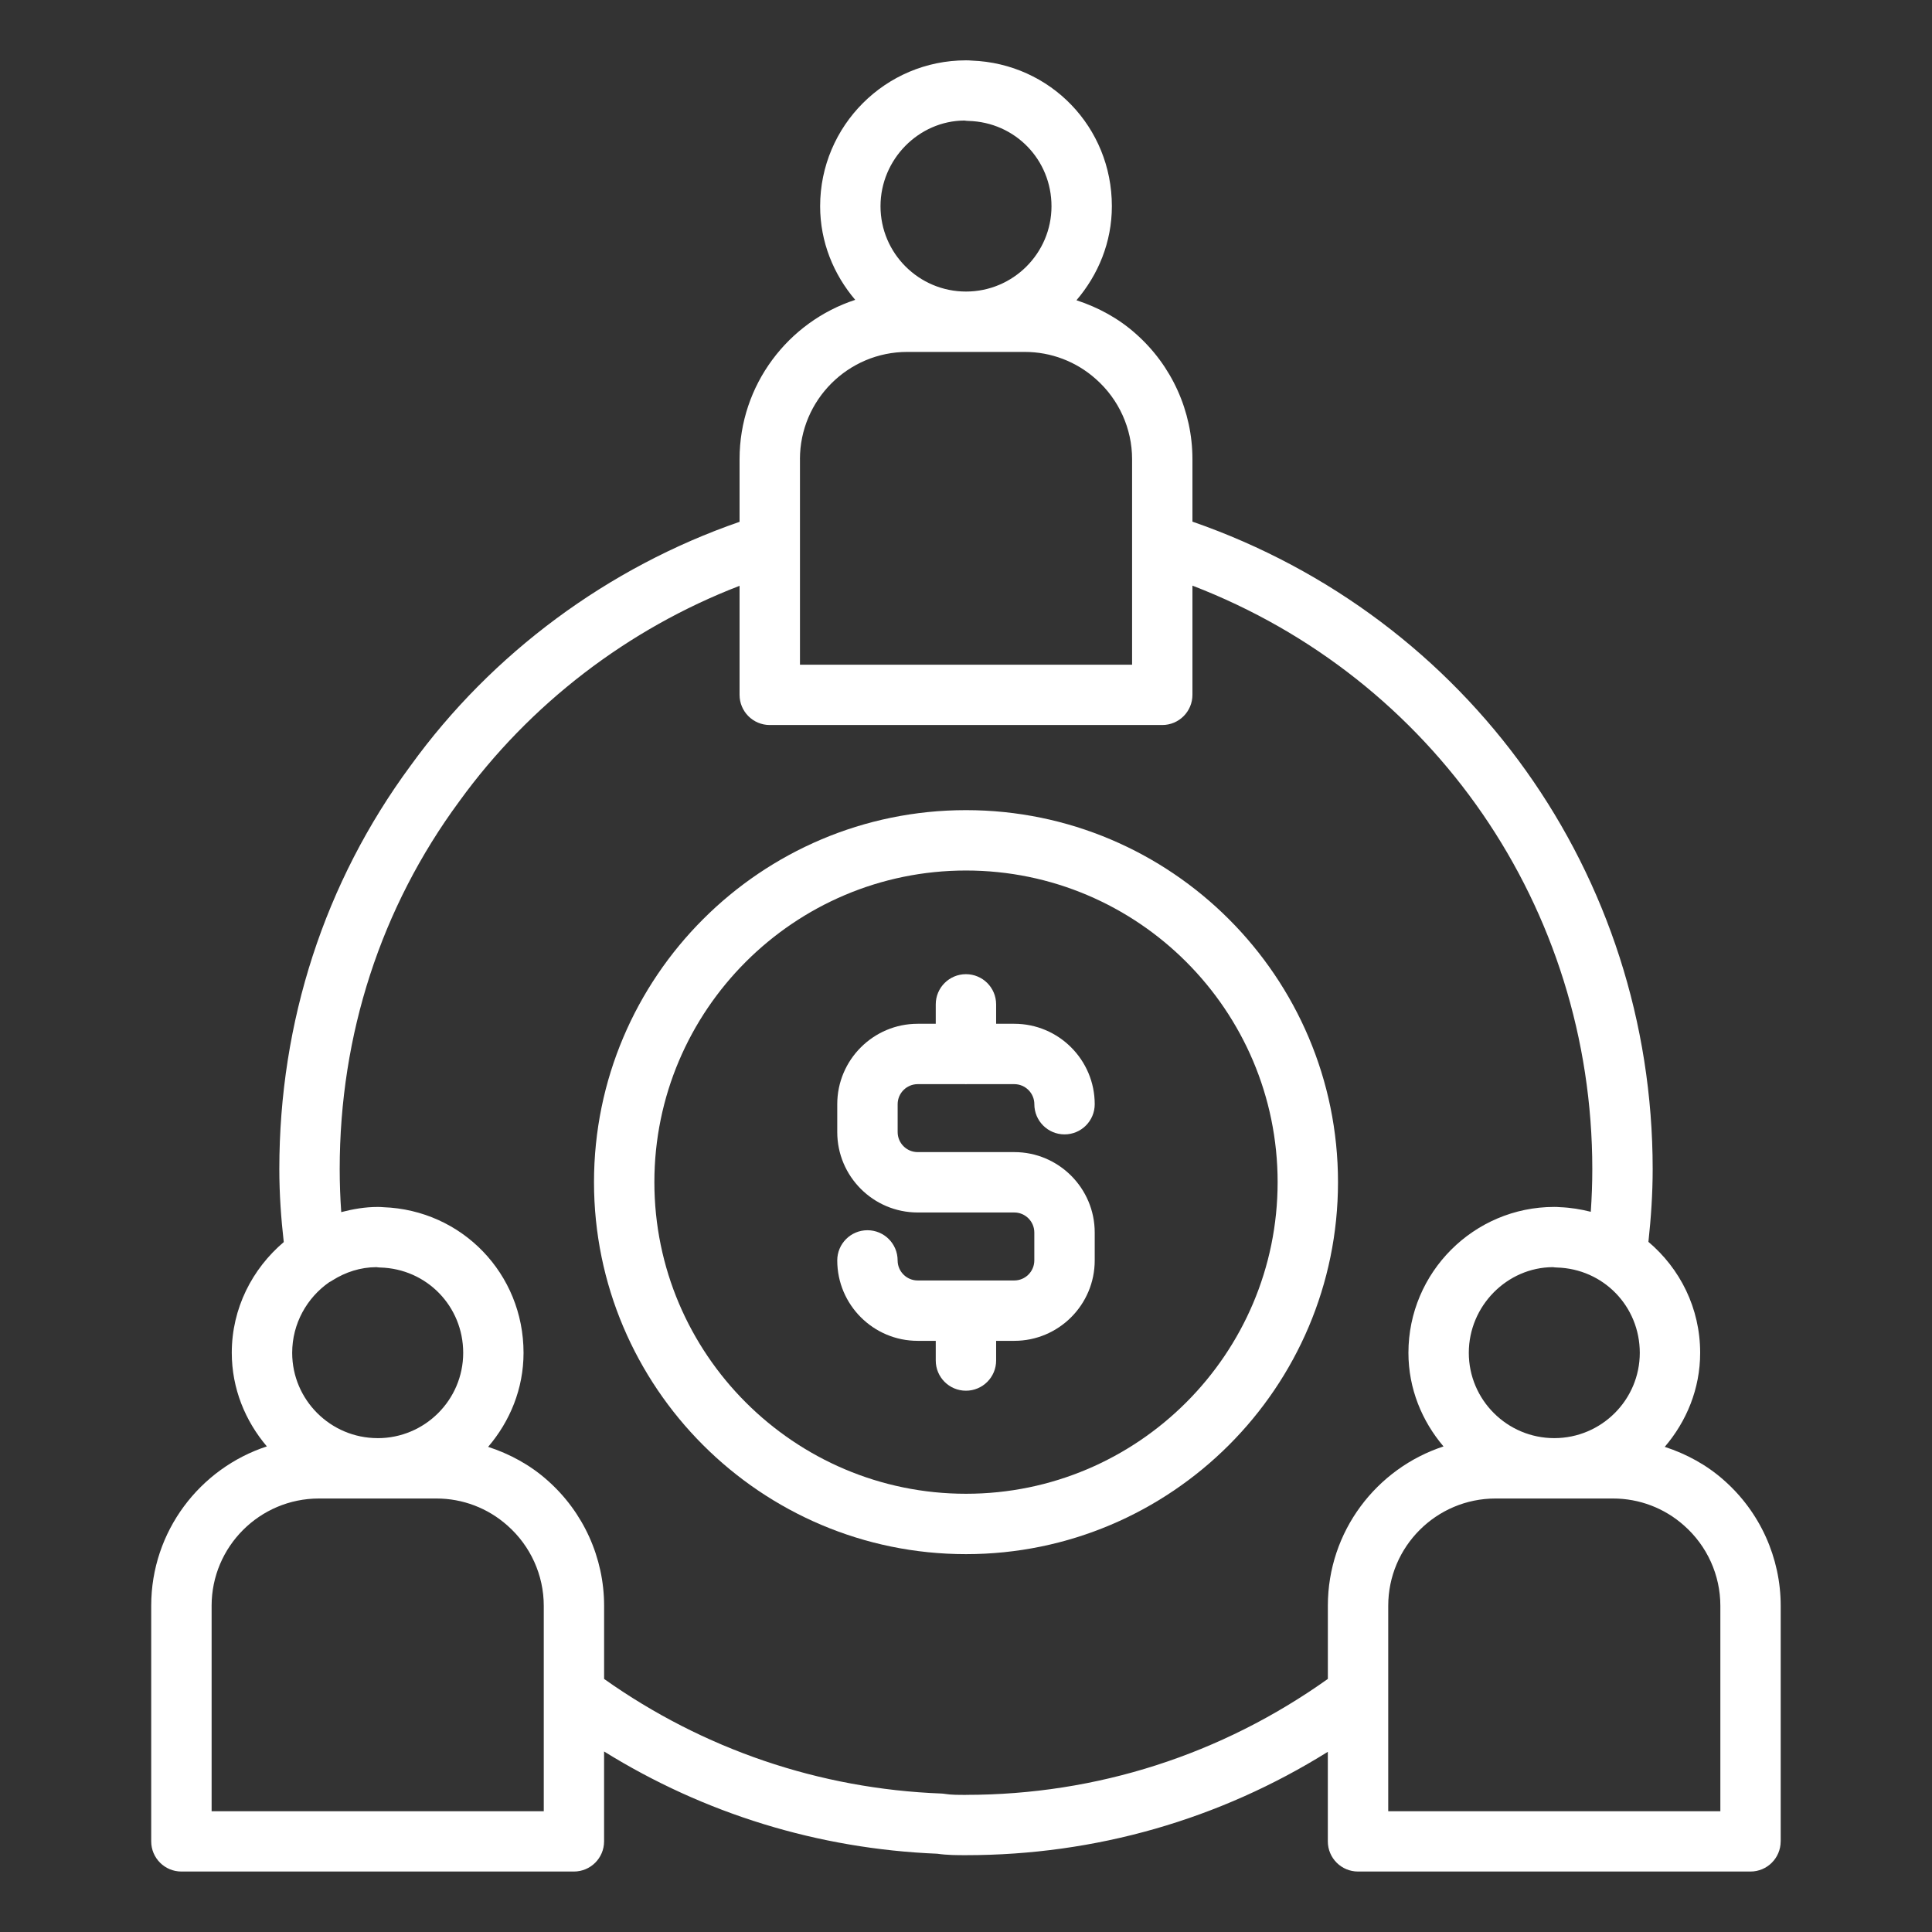
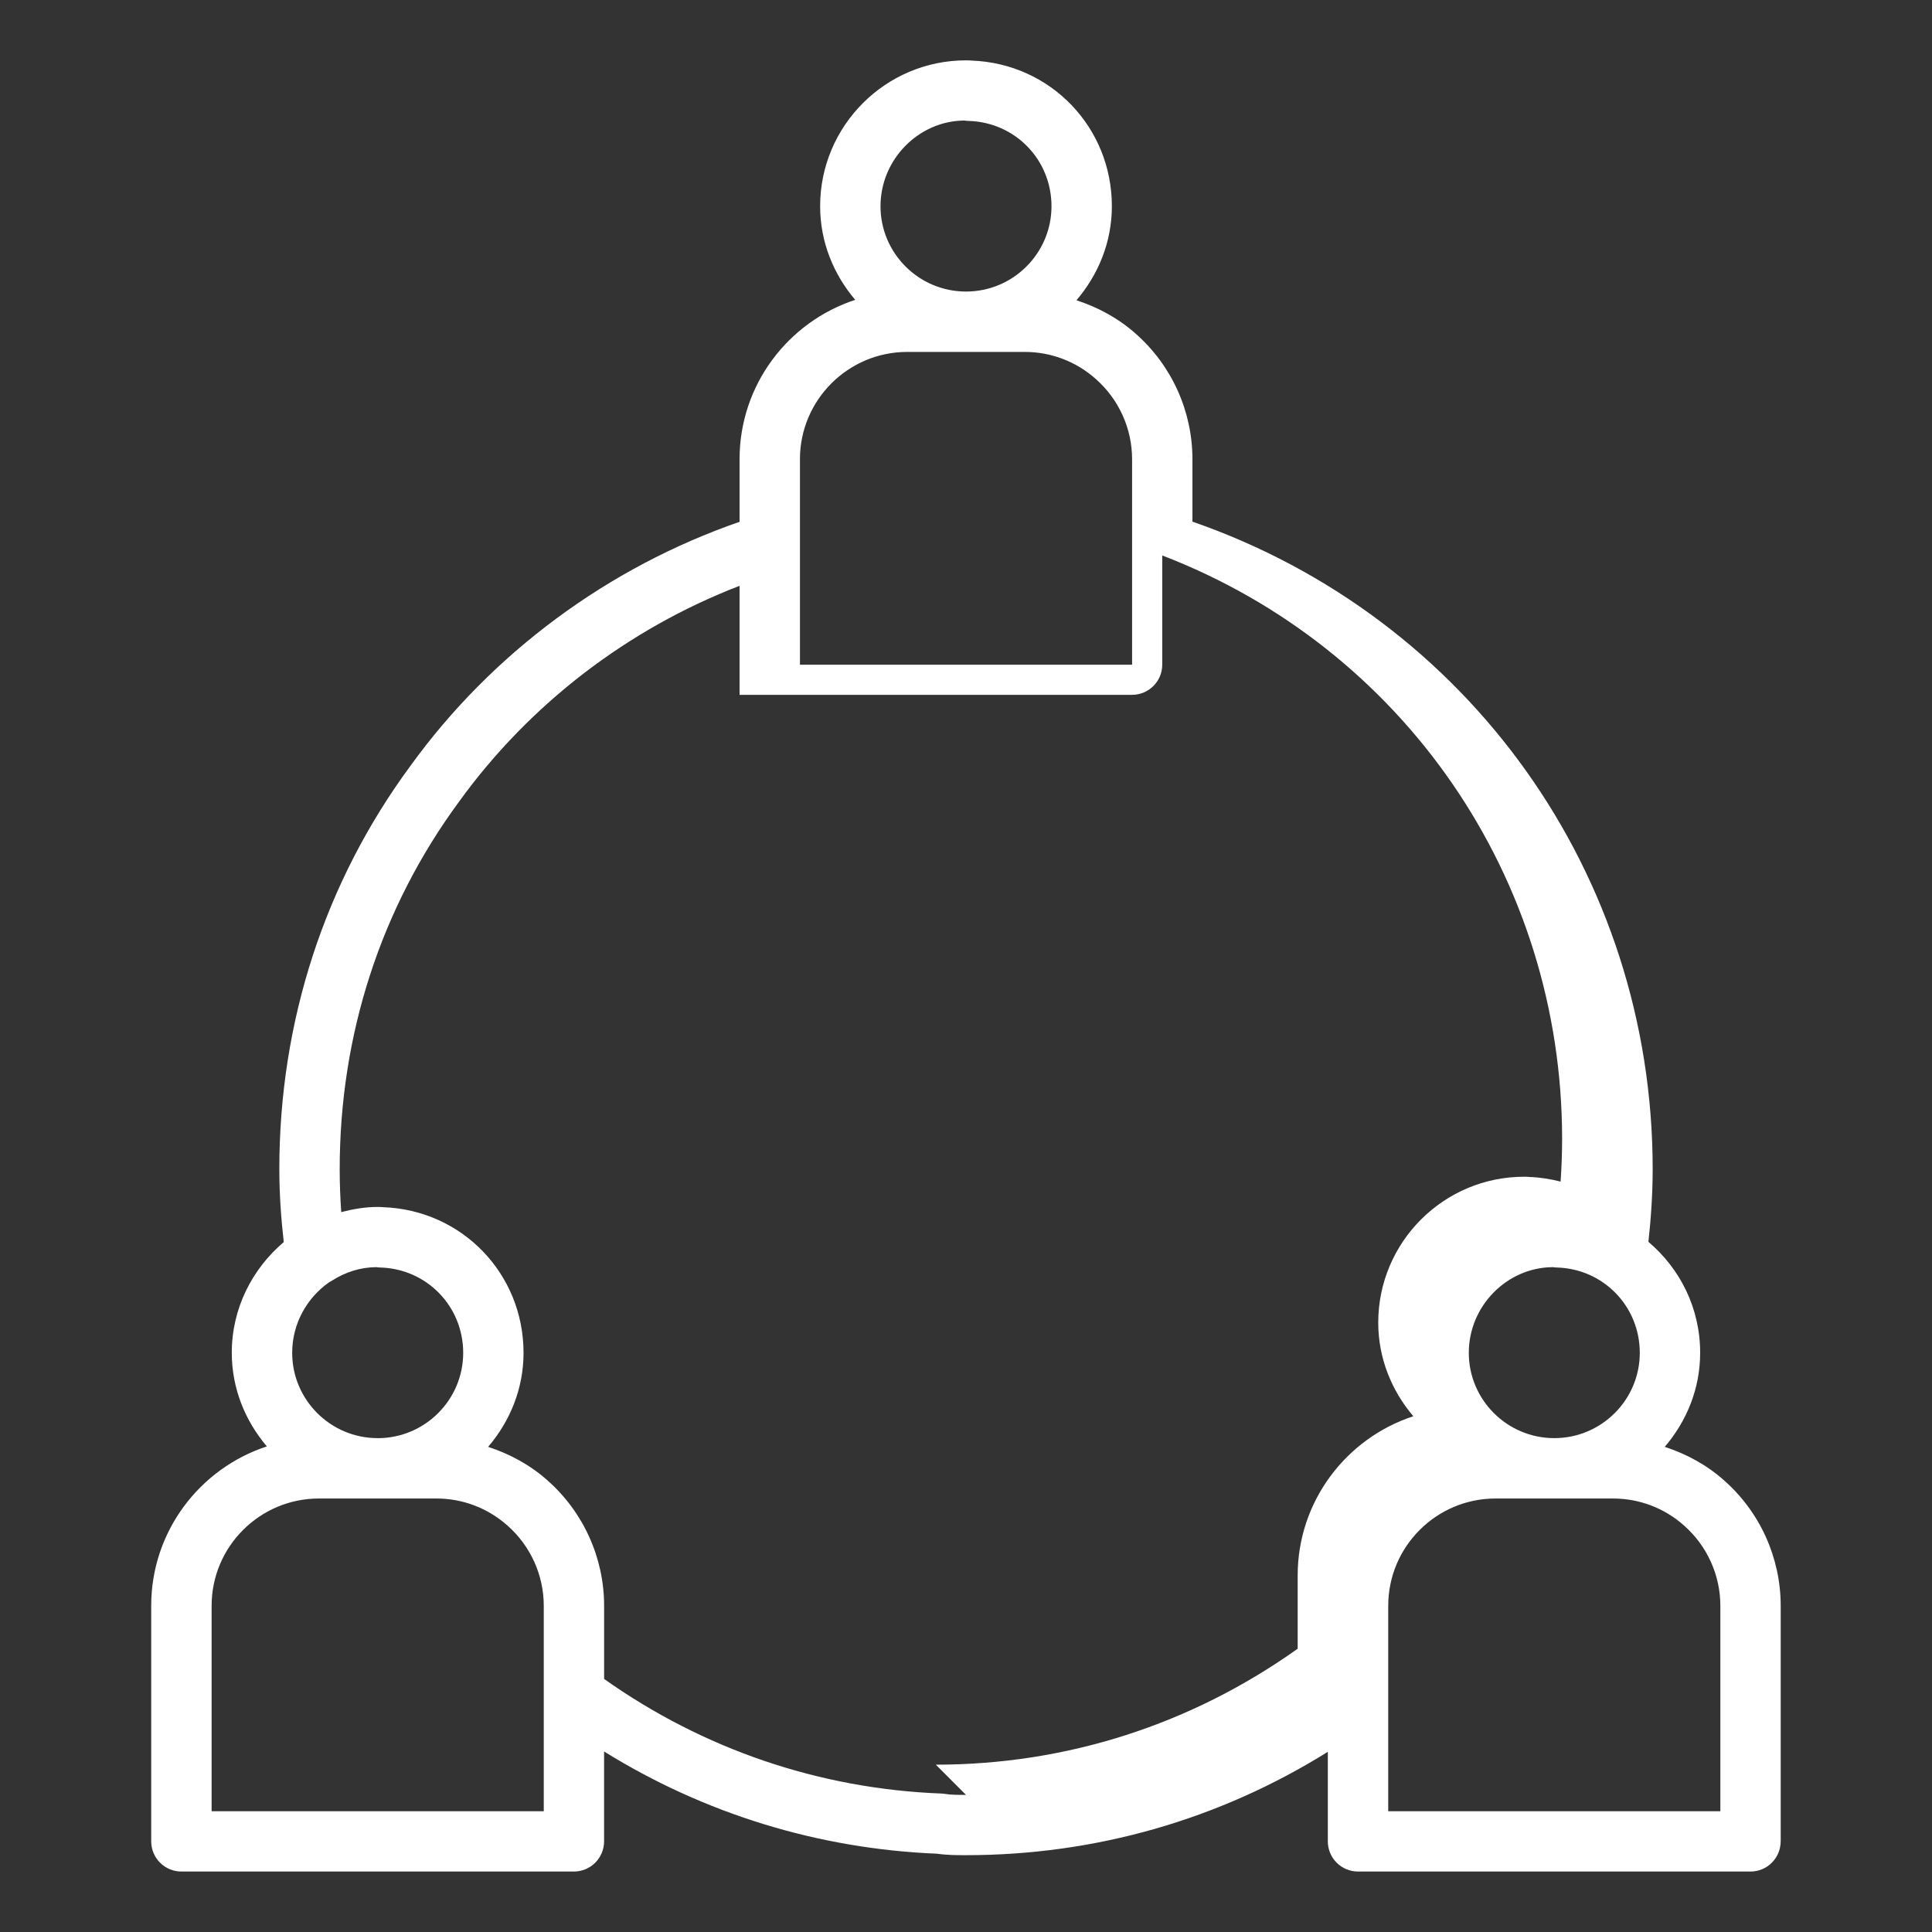
<svg xmlns="http://www.w3.org/2000/svg" id="Layer_1" viewBox="0 0 64 64" data-name="Layer 1" width="300" height="300">
  <rect x="0" y="0" width="64" height="64" fill="#333333" stroke="none" />
  <g width="100%" height="100%" transform="matrix(1,0,0,1,0,0)">
-     <path d="m58.988 61v-7.807c0-1.589-.686-3.105-1.877-4.155-.573-.511-1.246-.874-1.964-1.109.721-.843 1.173-1.922 1.173-3.115 0-1.486-.67-2.793-1.714-3.676.086-.792.141-1.597.141-2.409 0-9.757-6.101-18.274-15.246-21.449v-2.069c0-1.589-.686-3.105-1.878-4.156-.573-.511-1.246-.874-1.964-1.109.721-.843 1.173-1.922 1.173-3.115 0-2.619-2.036-4.728-4.644-4.824-.063-.006-.126-.008-.188-.008-2.664 0-4.832 2.167-4.832 4.832 0 1.187.448 2.261 1.162 3.102-2.221.727-3.831 2.816-3.831 5.277v2.076c-4.344 1.502-8.199 4.342-10.901 8.082-2.843 3.854-4.345 8.475-4.345 13.359 0 .83.058 1.635.147 2.418-1.044.887-1.722 2.193-1.722 3.667 0 1.187.448 2.261 1.162 3.102-2.221.727-3.831 2.816-3.831 5.276v7.807c0 .552.447 1 1 1h13.002c.553 0 1-.448 1-1v-2.977c3.317 2.059 7.093 3.226 11.036 3.387.332.048.66.048.952.048 4.287 0 8.392-1.18 11.987-3.424v2.966c0 .552.447 1 1 1h13.001c.553 0 1-.448 1-1zm-4.668-16.186c0 1.558-1.271 2.826-2.832 2.826s-2.832-1.268-2.832-2.826 1.271-2.832 2.787-2.838c.043.007.086.011.129.012 1.541.042 2.748 1.284 2.748 2.827zm-22.372-40.821c.045.008.091.012.137.013 1.541.042 2.747 1.283 2.747 2.826 0 1.558-1.271 2.826-2.832 2.826s-2.832-1.268-2.832-2.826 1.271-2.832 2.78-2.839zm-5.449 11.219c0-1.959 1.594-3.554 3.554-3.554h3.895c.867 0 1.7.316 2.35.895.766.675 1.204 1.644 1.204 2.659v6.807h-11.002v-6.807zm-13.988 32.428c-1.562 0-2.832-1.268-2.832-2.826 0-.97.491-1.827 1.227-2.339.039-.02.076-.04.112-.065.426-.268.92-.432 1.45-.434.043.007.086.011.129.012 1.54.042 2.747 1.284 2.747 2.827 0 1.558-1.271 2.826-2.832 2.826zm5.501 12.36h-11.002v-6.807c0-1.959 1.594-3.553 3.554-3.553h3.895c.867 0 1.7.316 2.35.895.766.675 1.204 1.644 1.204 2.659v6.807zm13.988-.542c-.245 0-.5 0-.691-.032-.042-.007-.084-.011-.126-.013-4.042-.154-7.89-1.471-11.171-3.796v-2.424c0-1.588-.686-3.104-1.878-4.155-.573-.511-1.246-.874-1.964-1.109.721-.843 1.173-1.922 1.173-3.115 0-2.62-2.038-4.73-4.647-4.824-.062-.006-.124-.008-.185-.008-.419 0-.819.07-1.207.171-.033-.465-.051-.941-.051-1.424 0-4.455 1.367-8.664 3.96-12.181 2.332-3.227 5.596-5.721 9.286-7.142v3.611c0 .552.447 1 1 1h13.002c.553 0 1-.448 1-1v-3.617c7.975 3.068 13.246 10.664 13.246 19.329 0 .474-.018.945-.05 1.413-.33-.083-.671-.14-1.025-.153-.061-.006-.122-.008-.184-.008-2.664 0-4.832 2.167-4.832 4.832 0 1.187.448 2.261 1.162 3.102-2.221.727-3.831 2.816-3.831 5.276v2.425c-3.52 2.506-7.65 3.841-11.987 3.841zm24.988.542h-11.001v-6.807c0-1.959 1.594-3.553 3.554-3.553h3.895c.867 0 1.7.316 2.35.895.765.674 1.203 1.644 1.203 2.659v6.807z" fill="#ffffff" fill-opacity="1" data-original-color="#000000ff" stroke="none" stroke-opacity="1" />
-     <path d="m32 26.837c-6.795 0-12.323 5.528-12.323 12.323s5.528 12.323 12.323 12.323 12.323-5.528 12.323-12.323-5.528-12.323-12.323-12.323zm0 22.646c-5.692 0-10.323-4.631-10.323-10.323s4.631-10.323 10.323-10.323 10.323 4.631 10.323 10.323-4.631 10.323-10.323 10.323z" fill="#ffffff" fill-opacity="1" data-original-color="#000000ff" stroke="none" stroke-opacity="1" />
-     <path d="m30.401 35.914h1.579c.007 0 .012.004.019.004s.012-.004.019-.004h1.582c.366 0 .664.298.664.664 0 .552.447 1 1 1s1-.448 1-1c0-1.469-1.195-2.664-2.664-2.664h-.602v-.643c0-.552-.447-1-1-1s-1 .448-1 1v.643h-.599c-1.469 0-2.664 1.195-2.664 2.664v.924c0 1.468 1.195 2.663 2.664 2.663h3.2c.366 0 .664.298.664.664v.924c0 .366-.298.664-.664.664h-3.2c-.366 0-.664-.298-.664-.664 0-.552-.447-1-1-1s-1 .448-1 1c0 1.469 1.195 2.664 2.664 2.664h.599v.652c0 .552.447 1 1 1s1-.448 1-1v-.652h.602c1.469 0 2.664-1.195 2.664-2.664v-.924c0-1.469-1.195-2.664-2.664-2.664h-3.2c-.366 0-.664-.297-.664-.663v-.924c0-.366.298-.664.664-.664z" fill="#ffffff" fill-opacity="1" data-original-color="#000000ff" stroke="none" stroke-opacity="1" />
+     <path d="m58.988 61v-7.807c0-1.589-.686-3.105-1.877-4.155-.573-.511-1.246-.874-1.964-1.109.721-.843 1.173-1.922 1.173-3.115 0-1.486-.67-2.793-1.714-3.676.086-.792.141-1.597.141-2.409 0-9.757-6.101-18.274-15.246-21.449v-2.069c0-1.589-.686-3.105-1.878-4.156-.573-.511-1.246-.874-1.964-1.109.721-.843 1.173-1.922 1.173-3.115 0-2.619-2.036-4.728-4.644-4.824-.063-.006-.126-.008-.188-.008-2.664 0-4.832 2.167-4.832 4.832 0 1.187.448 2.261 1.162 3.102-2.221.727-3.831 2.816-3.831 5.277v2.076c-4.344 1.502-8.199 4.342-10.901 8.082-2.843 3.854-4.345 8.475-4.345 13.359 0 .83.058 1.635.147 2.418-1.044.887-1.722 2.193-1.722 3.667 0 1.187.448 2.261 1.162 3.102-2.221.727-3.831 2.816-3.831 5.276v7.807c0 .552.447 1 1 1h13.002c.553 0 1-.448 1-1v-2.977c3.317 2.059 7.093 3.226 11.036 3.387.332.048.66.048.952.048 4.287 0 8.392-1.18 11.987-3.424v2.966c0 .552.447 1 1 1h13.001c.553 0 1-.448 1-1zm-4.668-16.186c0 1.558-1.271 2.826-2.832 2.826s-2.832-1.268-2.832-2.826 1.271-2.832 2.787-2.838c.043.007.086.011.129.012 1.541.042 2.748 1.284 2.748 2.827zm-22.372-40.821c.045.008.091.012.137.013 1.541.042 2.747 1.283 2.747 2.826 0 1.558-1.271 2.826-2.832 2.826s-2.832-1.268-2.832-2.826 1.271-2.832 2.78-2.839zm-5.449 11.219c0-1.959 1.594-3.554 3.554-3.554h3.895c.867 0 1.7.316 2.35.895.766.675 1.204 1.644 1.204 2.659v6.807h-11.002v-6.807zm-13.988 32.428c-1.562 0-2.832-1.268-2.832-2.826 0-.97.491-1.827 1.227-2.339.039-.02.076-.04.112-.065.426-.268.92-.432 1.45-.434.043.007.086.011.129.012 1.54.042 2.747 1.284 2.747 2.827 0 1.558-1.271 2.826-2.832 2.826zm5.501 12.36h-11.002v-6.807c0-1.959 1.594-3.553 3.554-3.553h3.895c.867 0 1.7.316 2.35.895.766.675 1.204 1.644 1.204 2.659v6.807zm13.988-.542c-.245 0-.5 0-.691-.032-.042-.007-.084-.011-.126-.013-4.042-.154-7.89-1.471-11.171-3.796v-2.424c0-1.588-.686-3.104-1.878-4.155-.573-.511-1.246-.874-1.964-1.109.721-.843 1.173-1.922 1.173-3.115 0-2.62-2.038-4.73-4.647-4.824-.062-.006-.124-.008-.185-.008-.419 0-.819.07-1.207.171-.033-.465-.051-.941-.051-1.424 0-4.455 1.367-8.664 3.96-12.181 2.332-3.227 5.596-5.721 9.286-7.142v3.611h13.002c.553 0 1-.448 1-1v-3.617c7.975 3.068 13.246 10.664 13.246 19.329 0 .474-.018.945-.05 1.413-.33-.083-.671-.14-1.025-.153-.061-.006-.122-.008-.184-.008-2.664 0-4.832 2.167-4.832 4.832 0 1.187.448 2.261 1.162 3.102-2.221.727-3.831 2.816-3.831 5.276v2.425c-3.52 2.506-7.65 3.841-11.987 3.841zm24.988.542h-11.001v-6.807c0-1.959 1.594-3.553 3.554-3.553h3.895c.867 0 1.7.316 2.35.895.765.674 1.203 1.644 1.203 2.659v6.807z" fill="#ffffff" fill-opacity="1" data-original-color="#000000ff" stroke="none" stroke-opacity="1" />
  </g>
</svg>